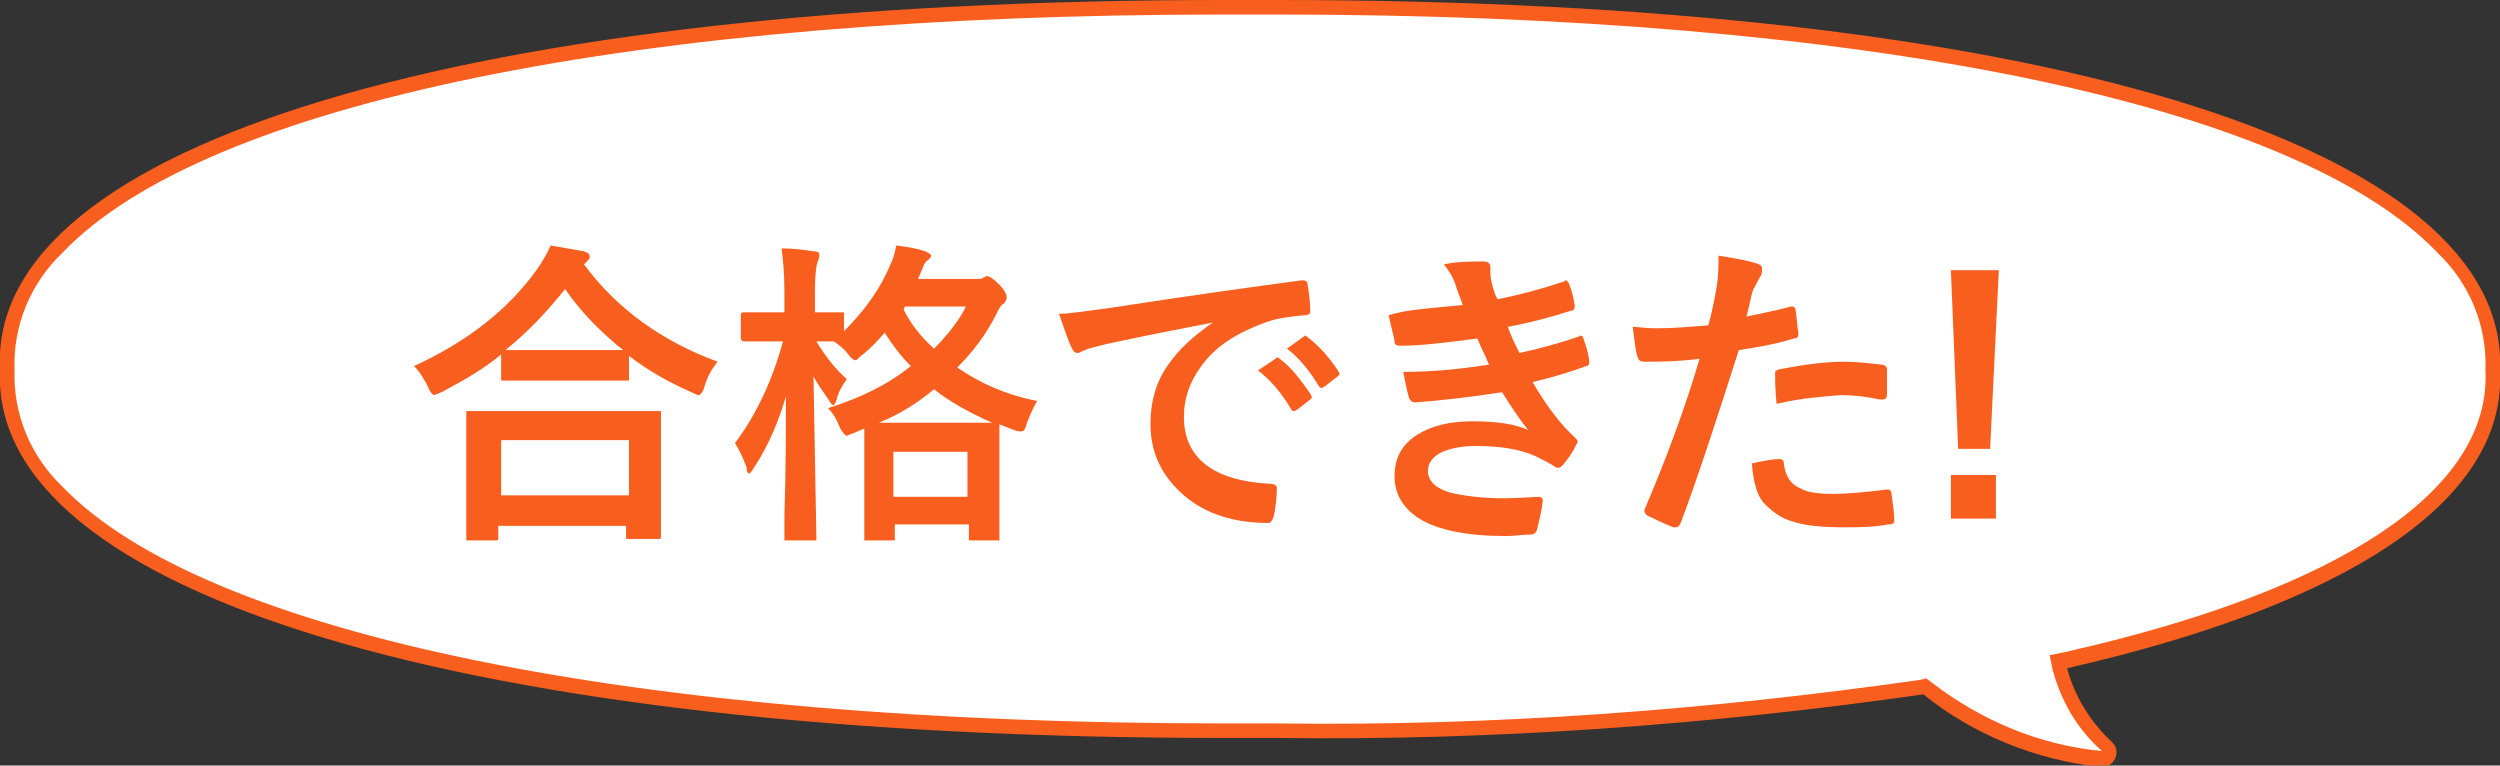
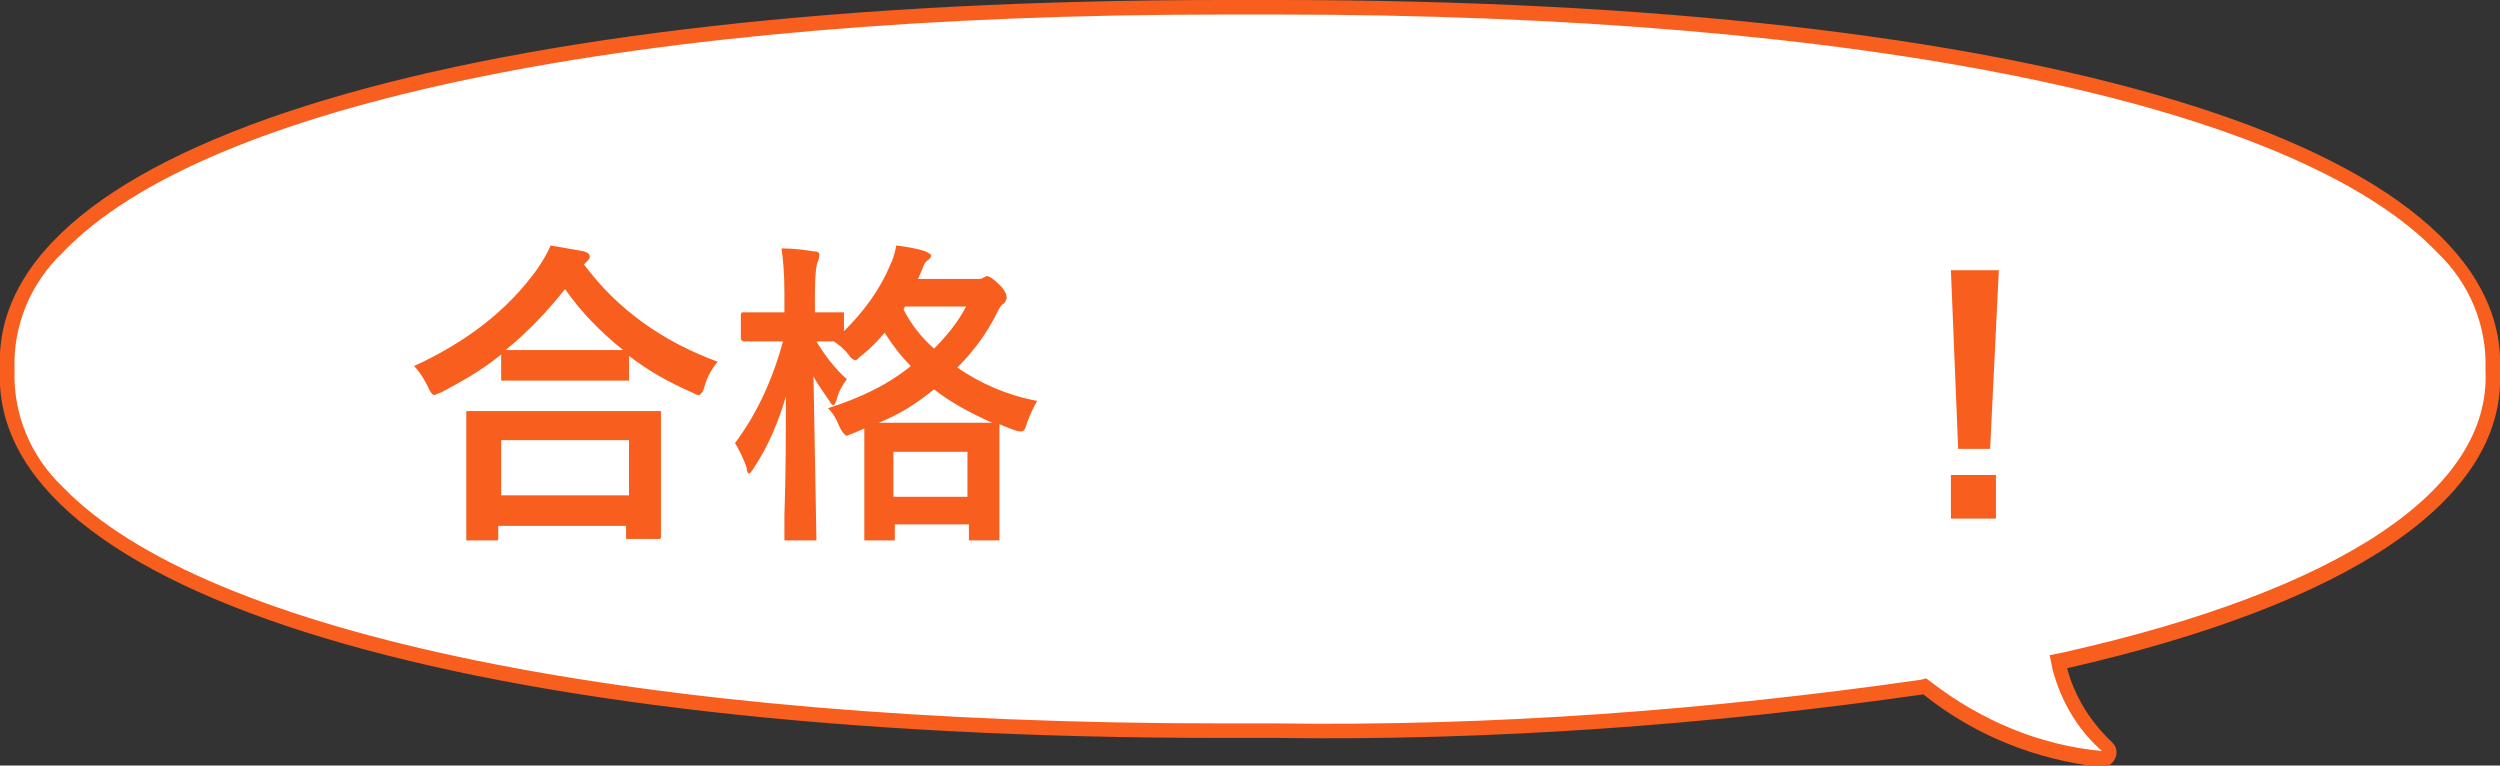
<svg xmlns="http://www.w3.org/2000/svg" version="1.1" id="レイヤー_1" x="0px" y="0px" viewBox="0 0 172.1 52.7" style="enable-background:new 0 0 172.1 52.7;" xml:space="preserve">
  <rect x="0" y="0" width="172.1" height="52.7" fill="#333333" stroke="none" />
  <style type="text/css">
	.st0{fill:#FFFFFF;}
	.st1{fill:#F85E1E;}
	.st2{enable-background:new    ;}
</style>
  <g id="レイヤー_2_00000080167215294019937090000008540108810437416586_">
    <g id="情報">
      <path class="st0" d="M144.6,52.2c-4.4-0.5-8.5-2.1-11.9-4.8l-0.2-0.1h-0.2c-14.7,2.2-29.5,3.2-44.4,3h-3.7    C43.8,50.3,13.8,44.1,4,33.8c-2.3-2.2-3.6-5.2-3.5-8.4C0.4,22.2,1.7,19.2,4,17C13.8,6.7,43.8,0.5,84.2,0.5h3.7    c40.4,0,70.4,6.2,80.2,16.5c2.3,2.2,3.5,5.2,3.5,8.4c0.4,8.5-10,15.6-29.4,20l-0.5,0.1l0.1,0.5c0.5,2.1,1.6,3.9,3.2,5.4    c0.2,0.1,0.2,0.3,0.1,0.5C145,52.1,144.9,52.2,144.6,52.2L144.6,52.2z" />
      <path class="st1" d="M87.9,1c40.3,0,70.1,6.1,79.9,16.4c2.2,2.1,3.4,5,3.3,8v0.1c0.4,8.2-9.9,15.1-29,19.4l-1,0.2l0.2,1    c0.6,2.2,1.7,4.1,3.4,5.6c-4.3-0.4-8.3-2.1-11.7-4.7l-0.4-0.3l-0.4,0.1c-14.7,2.1-29.5,3.2-44.3,3h-3.7    c-40.3,0-70.1-6.1-79.9-16.3c-2.2-2.1-3.4-5-3.3-8v-0.1c-0.1-3,1.1-5.9,3.3-8C14.1,7.1,43.9,1,84.2,1H87.9 M87.9,0h-3.6    C32.3,0-0.8,9.9,0,25.4c-0.8,15.5,32.2,25.4,84.2,25.4h3.7c14.9,0.2,29.8-0.9,44.5-3c3.5,2.8,7.7,4.5,12.2,5h0.1c0.6,0,1-0.5,1-1    c0-0.3-0.1-0.5-0.3-0.7c-1.5-1.4-2.6-3.2-3.1-5.1c19.3-4.4,30.2-11.5,29.8-20.4C172.9,9.9,139.8,0,87.9,0z" />
      <g class="st2">
        <path class="st1" d="M49.4,24.9c-0.4,0.5-0.7,1-0.9,1.7c-0.1,0.4-0.3,0.6-0.4,0.6c-0.1,0-0.3-0.1-0.5-0.2c-1.6-0.7-3-1.5-4.3-2.5     V26c0,0.1,0,0.2,0,0.2c0,0-0.1,0-0.2,0l-2.5,0h-3.4l-2.5,0c-0.1,0-0.2,0-0.2,0c0,0,0-0.1,0-0.2v-1.6c-1.2,1-2.6,1.8-4.1,2.6     c-0.3,0.1-0.5,0.2-0.5,0.2c-0.1,0-0.3-0.2-0.4-0.5c-0.3-0.6-0.6-1.1-1-1.5c3.7-1.7,6.5-3.9,8.5-6.7c0.4-0.6,0.7-1.1,0.9-1.6     c1.1,0.2,1.8,0.3,2.3,0.4c0.3,0.1,0.4,0.2,0.4,0.4c0,0.1-0.1,0.2-0.2,0.3c-0.1,0.1-0.1,0.1-0.2,0.2     C42.5,21.3,45.6,23.5,49.4,24.9z M34.2,37.2h-1.9c-0.1,0-0.2,0-0.2,0s0-0.1,0-0.2l0-3.9v-1.9l0-2.7c0-0.1,0-0.2,0-0.2     c0,0,0.1,0,0.2,0l3,0h7l3,0c0.1,0,0.2,0,0.2,0c0,0,0,0.1,0,0.2l0,2.3V33l0,3.9c0,0.1,0,0.2-0.1,0.2c0,0-0.1,0-0.2,0h-1.9     c-0.1,0-0.2,0-0.2,0s0-0.1,0-0.2v-0.7h-8.8V37c0,0.1,0,0.2-0.1,0.2C34.4,37.2,34.3,37.2,34.2,37.2z M34.5,30.3v3.8h8.8v-3.8H34.5     z M34.8,24.1c0.4,0,1.1,0,2.4,0h3.4l2.3,0c-1.5-1.2-2.9-2.6-4-4.2C37.7,21.4,36.4,22.8,34.8,24.1z" />
        <path class="st1" d="M71.4,27.6c-0.3,0.5-0.5,1-0.7,1.5c-0.1,0.4-0.2,0.6-0.4,0.6c-0.1,0-0.2,0-0.5-0.1c-0.5-0.2-0.8-0.3-1-0.4     l0,2.2v1.9l0,3.7c0,0.1,0,0.2,0,0.2c0,0-0.1,0-0.2,0h-1.7c-0.1,0-0.2,0-0.2,0s0-0.1,0-0.2v-0.9h-5.1v0.9c0,0.1,0,0.2,0,0.2     c0,0-0.1,0-0.2,0h-1.7c-0.1,0-0.2,0-0.2,0s0-0.1,0-0.2l0-3.7v-1.7c0-1,0-1.7,0-2.1l-0.7,0.3c-0.3,0.1-0.5,0.2-0.5,0.2     c-0.1,0-0.3-0.2-0.5-0.6c-0.2-0.5-0.4-0.9-0.8-1.3c2.2-0.7,4.1-1.6,5.7-2.9c-0.7-0.7-1.3-1.5-1.8-2.3c-0.5,0.6-1,1.1-1.5,1.5     c-0.3,0.2-0.4,0.4-0.5,0.4c-0.1,0-0.3-0.1-0.5-0.4c-0.3-0.4-0.7-0.7-1-0.9l-1.2,0c0.6,1,1.3,1.9,2.1,2.6     c-0.3,0.4-0.6,0.9-0.7,1.4c-0.1,0.3-0.2,0.4-0.2,0.4c-0.1,0-0.2-0.1-0.3-0.3c-0.4-0.6-0.8-1.1-1.1-1.7l0.2,11.1     c0,0.1,0,0.2,0,0.2c0,0-0.1,0-0.2,0h-1.8c-0.1,0-0.2,0-0.2,0s0-0.1,0-0.2c0,0,0-0.5,0-1.5c0.1-2.9,0.1-5.7,0.1-8.2     c-0.5,1.7-1.2,3.4-2.2,4.9c-0.1,0.2-0.3,0.4-0.3,0.4c-0.1,0-0.2-0.1-0.2-0.4c-0.2-0.6-0.5-1.2-0.8-1.7c1.5-2,2.6-4.4,3.3-7h-0.5     l-2.2,0c-0.1,0-0.2-0.1-0.2-0.2v-1.6c0-0.2,0.1-0.2,0.2-0.2l2.2,0h0.6v-1.4c0-1.3-0.1-2.3-0.2-3c0.8,0,1.6,0.1,2.2,0.2     c0.3,0,0.4,0.1,0.4,0.2c0,0.1,0,0.3-0.1,0.5c-0.1,0.2-0.2,0.9-0.2,2.1v1.4l1.8,0c0.1,0,0.2,0,0.2,0c0,0,0,0.1,0,0.2v1.1     c1.4-1.4,2.5-2.9,3.2-4.6c0.2-0.4,0.3-0.8,0.4-1.3c0.8,0.1,1.4,0.2,2,0.4c0.2,0.1,0.4,0.2,0.4,0.3c0,0.1-0.1,0.2-0.2,0.3     c-0.2,0.1-0.3,0.3-0.4,0.6l-0.3,0.7h4.1c0.2,0,0.3,0,0.4-0.1c0.1,0,0.2-0.1,0.2-0.1c0.2,0,0.5,0.2,0.9,0.6     c0.4,0.4,0.5,0.7,0.5,0.9c0,0.1-0.1,0.3-0.2,0.4c-0.2,0.1-0.3,0.3-0.5,0.7c-0.7,1.4-1.6,2.6-2.7,3.7     C67.5,26.4,69.3,27.2,71.4,27.6z M60.5,29.1H66l2.3,0c-1.6-0.7-3-1.5-4-2.3C63.2,27.7,62,28.5,60.5,29.1z M61.5,31.1v3.1h5.1     v-3.1H61.5z M64.3,24c0.9-0.9,1.7-1.9,2.2-2.9h-4.2l-0.1,0.2C62.7,22.3,63.4,23.2,64.3,24z" />
-         <path class="st1" d="M72.9,21.6c0.8,0,1.9-0.2,3.5-0.4c5.8-0.9,10.2-1.5,13.2-1.9c0,0,0.1,0,0.1,0c0.2,0,0.3,0.1,0.3,0.2     c0.1,0.6,0.2,1.3,0.2,1.9c0,0.2-0.1,0.3-0.4,0.3c-1,0.1-1.9,0.2-2.7,0.5c-1.9,0.7-3.4,1.6-4.4,3c-0.8,1.1-1.2,2.2-1.2,3.5     c0,2.8,2,4.4,5.9,4.6c0.3,0,0.5,0.1,0.5,0.3c0,0.7-0.1,1.3-0.2,1.9c-0.1,0.3-0.2,0.5-0.4,0.5c-2.3,0-4.3-0.6-5.8-1.9     c-1.5-1.3-2.3-2.9-2.3-4.9c0-1.6,0.4-3,1.3-4.2c0.7-1,1.7-1.9,3-2.8v0c-2.6,0.5-5.1,1-7.4,1.5c-0.8,0.2-1.2,0.3-1.4,0.4     c-0.3,0.1-0.4,0.2-0.5,0.2c-0.2,0-0.3-0.1-0.4-0.3C73.5,23.4,73.3,22.7,72.9,21.6z M86.6,25.5l1.2-0.8c0,0,0.1-0.1,0.1-0.1     c0,0,0.1,0,0.2,0.1c0.8,0.6,1.4,1.4,2.1,2.4c0,0.1,0.1,0.1,0.1,0.2c0,0.1,0,0.1-0.1,0.2l-0.9,0.7c-0.1,0-0.1,0.1-0.2,0.1     c-0.1,0-0.1,0-0.2-0.1C88.2,27,87.4,26.1,86.6,25.5z M88.6,24l1.1-0.8c0.1,0,0.1-0.1,0.1-0.1c0,0,0.1,0,0.2,0.1     c0.8,0.6,1.5,1.4,2.1,2.3c0,0.1,0.1,0.1,0.1,0.2c0,0.1,0,0.1-0.1,0.2l-0.9,0.7c-0.1,0-0.1,0.1-0.2,0.1c-0.1,0-0.1,0-0.2-0.1     C90.2,25.6,89.5,24.7,88.6,24z" />
-         <path class="st1" d="M100.7,21c-0.2-0.6-0.4-1-0.5-1.4c-0.2-0.6-0.5-1-0.8-1.4c0.9-0.2,1.8-0.2,2.7-0.2c0.3,0,0.5,0.1,0.5,0.4     l0,0.4c0,0.1,0,0.3,0.1,0.7c0.1,0.4,0.2,0.8,0.4,1.1c1.5-0.3,3-0.7,4.5-1.2c0.1,0,0.1-0.1,0.2-0.1c0.1,0,0.1,0.1,0.2,0.2     c0.2,0.5,0.3,0.9,0.4,1.5c0,0,0,0.1,0,0.1c0,0.2-0.1,0.3-0.3,0.3c-1.2,0.4-2.7,0.8-4.3,1.1c0.2,0.6,0.5,1.2,0.8,1.8     c1.4-0.3,2.8-0.7,4-1.1c0.1,0,0.1-0.1,0.2-0.1c0.1,0,0.2,0.1,0.2,0.2c0.1,0.3,0.3,0.8,0.4,1.5c0,0.1,0,0.1,0,0.2     c0,0.1-0.1,0.2-0.2,0.2c-1.1,0.4-2.4,0.8-3.7,1.1c1,1.7,2,3,2.9,3.8c0.1,0.1,0.2,0.2,0.2,0.3c0,0.1,0,0.1-0.1,0.2     c-0.2,0.5-0.5,0.9-0.9,1.4c-0.1,0.1-0.2,0.2-0.3,0.2c-0.1,0-0.2,0-0.3-0.1c-0.3-0.2-0.7-0.4-1.3-0.7c-1.1-0.5-2.5-0.7-4.1-0.7     c-1.1,0-1.9,0.2-2.5,0.5c-0.5,0.3-0.8,0.7-0.8,1.2c0,0.7,0.5,1.2,1.5,1.5c0.8,0.2,2.1,0.4,3.7,0.4c0,0,0.8,0,2.4-0.1     c0.2,0,0.3,0.1,0.3,0.2c0,0,0,0,0,0.1c-0.1,0.9-0.3,1.5-0.4,2c-0.1,0.2-0.2,0.3-0.5,0.3c-0.5,0-1,0.1-1.6,0.1     c-2.7,0-4.7-0.4-6-1.2c-1.1-0.7-1.7-1.7-1.7-2.9c0-1.3,0.5-2.2,1.6-2.9c1-0.6,2.2-0.9,3.8-0.9c1.7,0,2.9,0.2,3.8,0.6     c-0.5-0.6-1.1-1.5-1.8-2.6c-2.6,0.4-4.6,0.6-6,0.7c-0.2,0-0.3-0.1-0.4-0.3c-0.2-0.7-0.3-1.3-0.4-1.8c2,0,4-0.2,5.9-0.5     c-0.1-0.2-0.2-0.5-0.4-0.9c-0.2-0.4-0.3-0.7-0.4-0.9c-2.2,0.3-4,0.5-5.3,0.5c-0.3,0-0.4-0.1-0.4-0.3c0-0.2-0.2-0.8-0.4-1.8     C96.8,21.3,98.7,21.2,100.7,21z" />
-         <path class="st1" d="M120.2,21.8c0.9-0.2,2-0.4,3.1-0.7c0,0,0.1,0,0.1,0c0.1,0,0.2,0.1,0.2,0.2c0.1,0.6,0.1,1.1,0.2,1.6     c0,0,0,0.1,0,0.1c0,0.2-0.1,0.3-0.3,0.3c-1.3,0.4-2.5,0.6-3.8,0.8c-1.5,4.7-2.8,8.7-4,11.9c-0.1,0.2-0.2,0.3-0.3,0.3     c0,0-0.1,0-0.2,0c-0.8-0.3-1.3-0.6-1.8-0.8c-0.1-0.1-0.2-0.2-0.2-0.3c0,0,0-0.1,0-0.1c1.5-3.5,2.8-7,3.8-10.4     c-1.6,0.2-2.8,0.2-3.8,0.2c-0.3,0-0.4-0.1-0.5-0.4c-0.1-0.4-0.2-1.1-0.3-2c0.3,0,0.9,0.1,1.6,0.1c1.2,0,2.3-0.1,3.6-0.2     c0.2-0.7,0.4-1.6,0.6-2.8c0.1-0.7,0.1-1.3,0.1-2c1.3,0.2,2.3,0.4,2.8,0.6c0.2,0.1,0.2,0.2,0.2,0.4c0,0.1,0,0.2-0.1,0.4     c-0.3,0.5-0.4,0.8-0.5,0.9c-0.1,0.3-0.2,0.7-0.3,1.2C120.3,21.4,120.3,21.7,120.2,21.8z M120.6,31.9c0.9-0.2,1.5-0.3,1.9-0.3     c0.2,0,0.3,0.1,0.3,0.3c0.1,0.8,0.4,1.4,1.1,1.7c0.5,0.3,1.3,0.4,2.3,0.4c0.8,0,2.1-0.1,3.7-0.3c0,0,0.1,0,0.1,0     c0.1,0,0.2,0.1,0.2,0.2c0.1,0.8,0.2,1.4,0.2,1.9c0,0,0,0.1,0,0.1c0,0.1-0.1,0.2-0.4,0.2c-1.1,0.2-2.1,0.2-3,0.2     c-1.5,0-2.7-0.1-3.6-0.4c-0.7-0.2-1.3-0.6-1.8-1.1C121,34.3,120.7,33.3,120.6,31.9z M122.3,27.8c-0.1-1-0.1-1.7-0.1-2     c0-0.2,0-0.3,0.1-0.3c0,0,0.2-0.1,0.3-0.1c1.6-0.3,3.1-0.5,4.3-0.5c0.9,0,1.7,0.1,2.6,0.2c0.2,0,0.3,0.1,0.3,0.1     c0,0,0.1,0.1,0.1,0.2c0,0.3,0,0.6,0,1c0,0.2,0,0.5,0,0.7c0,0.3-0.1,0.4-0.3,0.4c0,0-0.1,0-0.2,0c-0.9-0.2-1.8-0.3-2.7-0.3     C125.5,27.3,124,27.4,122.3,27.8z" />
        <path class="st1" d="M137.6,18.6L137,30.9h-2.2l-0.5-12.3H137.6z M137.4,32.7v3h-3.1v-3H137.4z" />
      </g>
    </g>
  </g>
</svg>